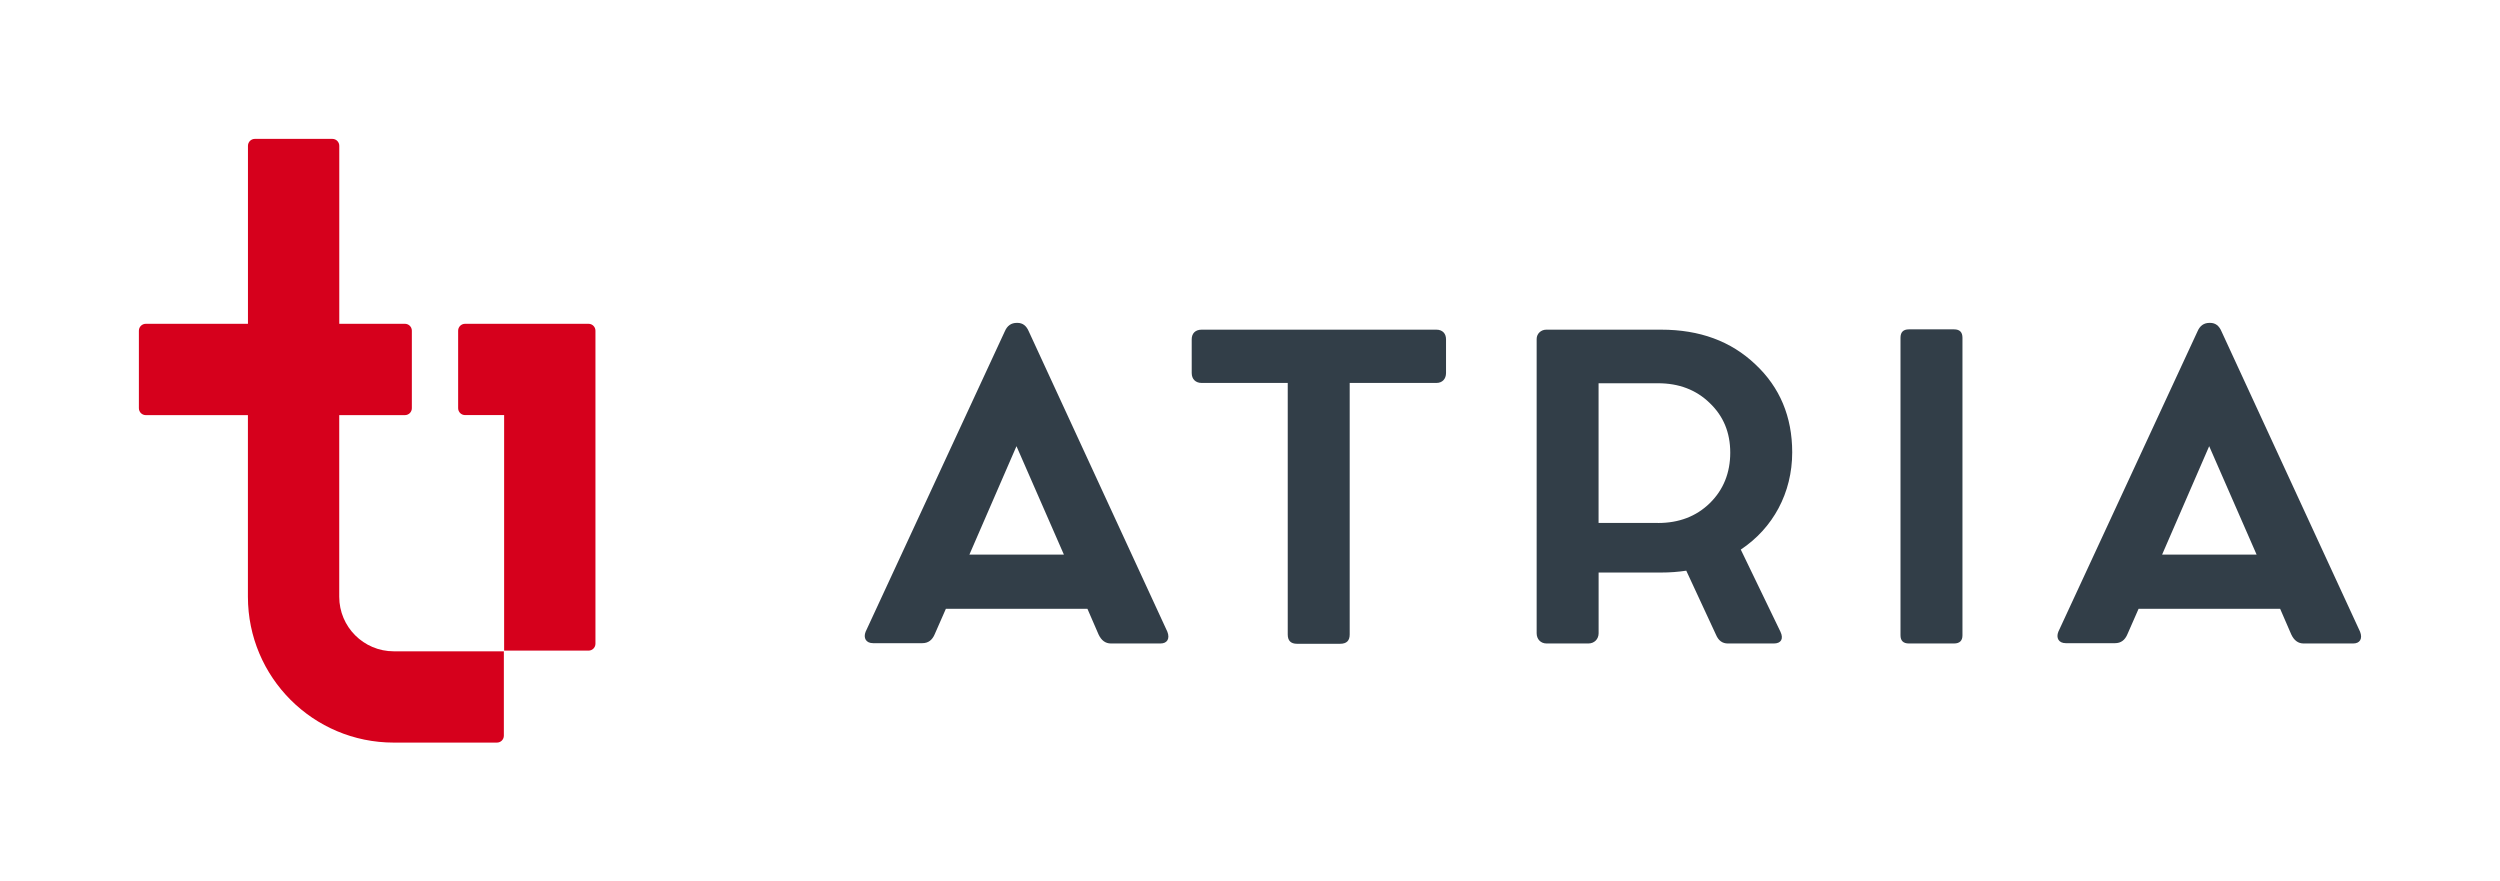
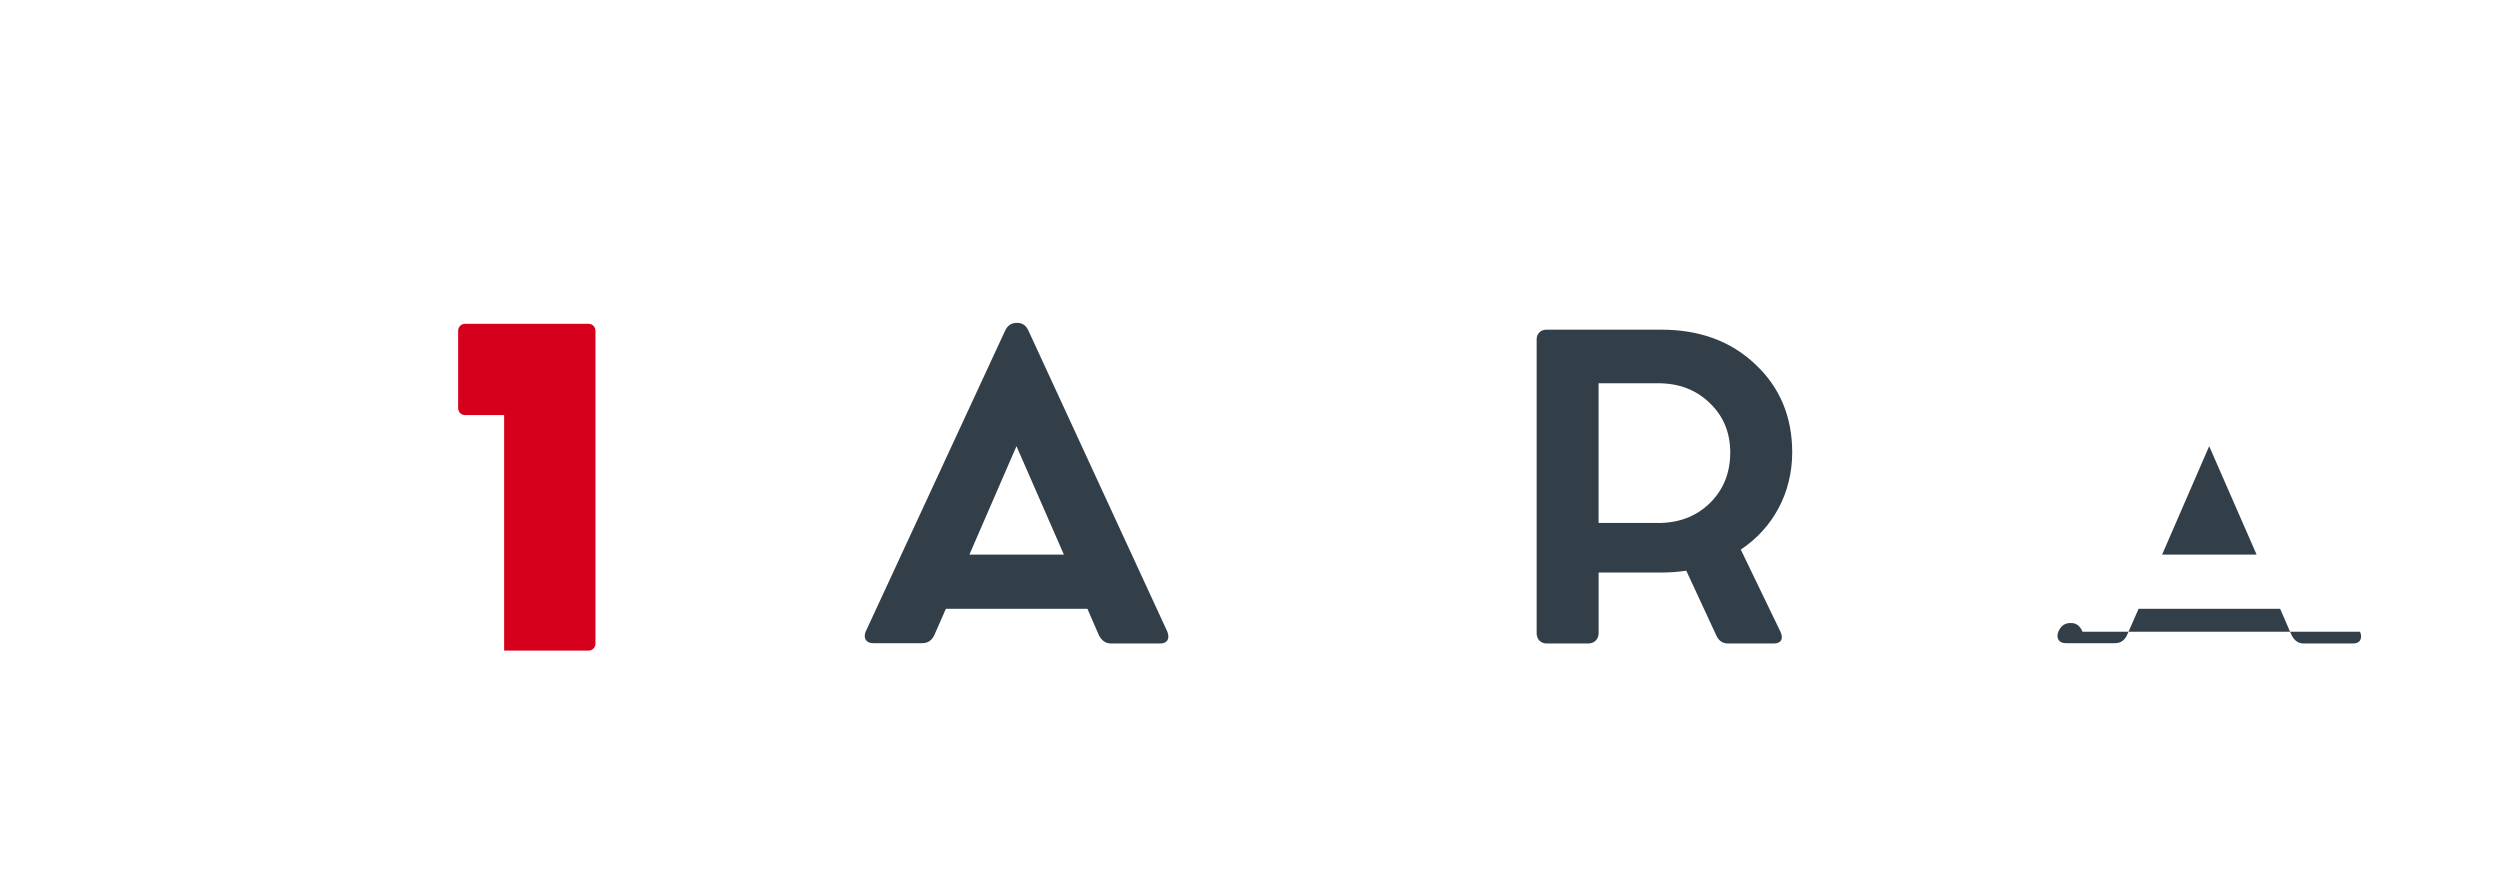
<svg xmlns="http://www.w3.org/2000/svg" version="1.1" id="Calque_1" x="0px" y="0px" viewBox="0 0 648 228.48" style="enable-background:new 0 0 648 228.48;" xml:space="preserve">
  <style type="text/css">
	.st0{fill:#323E48;}
	.st1{fill:#D6001C;}
</style>
  <g>
    <path class="st0" d="M302.58,163.74c0.72,1.85-0.08,3.05-1.77,3.05h-12.85c-1.44,0-2.49-0.8-3.21-2.33l-2.89-6.66h-36.69   l-2.89,6.58c-0.64,1.53-1.69,2.33-3.21,2.33H226.3c-1.85,0-2.57-1.36-1.93-2.97l36.05-77.8c0.64-1.53,1.69-2.25,3.13-2.25h0.16   c1.36,0,2.33,0.72,2.97,2.25L302.58,163.74z M251.27,143.75h24.49l-12.29-28.1L251.27,143.75z" />
-     <path class="st0" d="M308.89,87.94c0-1.53,0.96-2.49,2.57-2.49h60.86c1.53,0,2.49,0.96,2.49,2.49v8.75c0,1.53-0.96,2.57-2.49,2.57   h-22.48v65.2c0,1.61-0.8,2.41-2.49,2.41h-11.16c-1.61,0-2.41-0.8-2.41-2.41v-65.2h-22.32c-1.53,0-2.57-0.96-2.57-2.57V87.94z" />
    <path class="st0" d="M461.49,163.74c0.88,1.85,0.16,3.05-1.69,3.05h-11.96c-1.36,0-2.41-0.72-3.05-2.25l-7.71-16.62   c-2.09,0.32-4.26,0.48-6.5,0.48h-16.22v15.74c0,1.53-1.12,2.65-2.65,2.65h-10.84c-1.53,0-2.57-1.12-2.57-2.65V87.86   c0-1.36,1.12-2.41,2.49-2.41h3.13h7.87h18.79c9.96,0,18.07,2.97,24.41,8.99c6.34,5.94,9.55,13.57,9.55,22.8   c0,10.52-4.98,19.67-13.33,25.21L461.49,163.74z M429.77,135.56c5.38,0,9.88-1.69,13.41-5.14c3.53-3.45,5.3-7.87,5.3-13.09   c0-5.22-1.77-9.47-5.3-12.85c-3.53-3.45-8.03-5.14-13.41-5.14h-15.42v36.21H429.77z" />
-     <path class="st0" d="M506.5,85.37c1.45,0,2.17,0.72,2.17,2.17v77.16c0,1.36-0.72,2.09-2.17,2.09h-11.72   c-1.45,0-2.17-0.72-2.17-2.09V87.54c0-1.44,0.72-2.17,2.17-2.17H506.5z" />
-     <path class="st0" d="M611.73,163.74c0.72,1.85-0.08,3.05-1.77,3.05h-12.85c-1.44,0-2.49-0.8-3.21-2.33l-2.89-6.66h-36.69   l-2.89,6.58c-0.64,1.53-1.69,2.33-3.21,2.33h-12.77c-1.85,0-2.57-1.36-1.93-2.97l36.05-77.8c0.64-1.53,1.69-2.25,3.13-2.25h0.16   c1.36,0,2.33,0.72,2.97,2.25L611.73,163.74z M560.42,143.75h24.49l-12.29-28.1L560.42,143.75z" />
+     <path class="st0" d="M611.73,163.74c0.72,1.85-0.08,3.05-1.77,3.05h-12.85c-1.44,0-2.49-0.8-3.21-2.33l-2.89-6.66h-36.69   l-2.89,6.58c-0.64,1.53-1.69,2.33-3.21,2.33h-12.77c-1.85,0-2.57-1.36-1.93-2.97c0.64-1.53,1.69-2.25,3.13-2.25h0.16   c1.36,0,2.33,0.72,2.97,2.25L611.73,163.74z M560.42,143.75h24.49l-12.29-28.1L560.42,143.75z" />
  </g>
  <g>
    <g>
      <path class="st1" d="M130.67,168.63v-61.04h-10.13c-0.99,0-1.79-0.8-1.79-1.79V85.72c0-0.99,0.8-1.79,1.79-1.79h32.01    c0.99,0,1.79,0.8,1.79,1.79v81.13c0,0.99-0.8,1.79-1.79,1.79H130.67z" />
-       <path class="st1" d="M64.27,83.93V37.79c0-0.99,0.8-1.79,1.79-1.79h20.09c0.99,0,1.79,0.8,1.79,1.79v46.14h17.02    c0.99,0,1.79,0.8,1.79,1.79v20.09c0,0.99-0.8,1.79-1.79,1.79H87.93v47.08c0,7.81,6.33,14.14,14.14,14.14h28.53v21.87    c0,0.99-0.8,1.79-1.79,1.79h-26.75c-20.88,0-37.8-16.92-37.8-37.8v-47.08H37.79c-0.99,0-1.79-0.8-1.79-1.79V85.72    c0-0.99,0.8-1.79,1.79-1.79H64.27z" />
    </g>
  </g>
</svg>